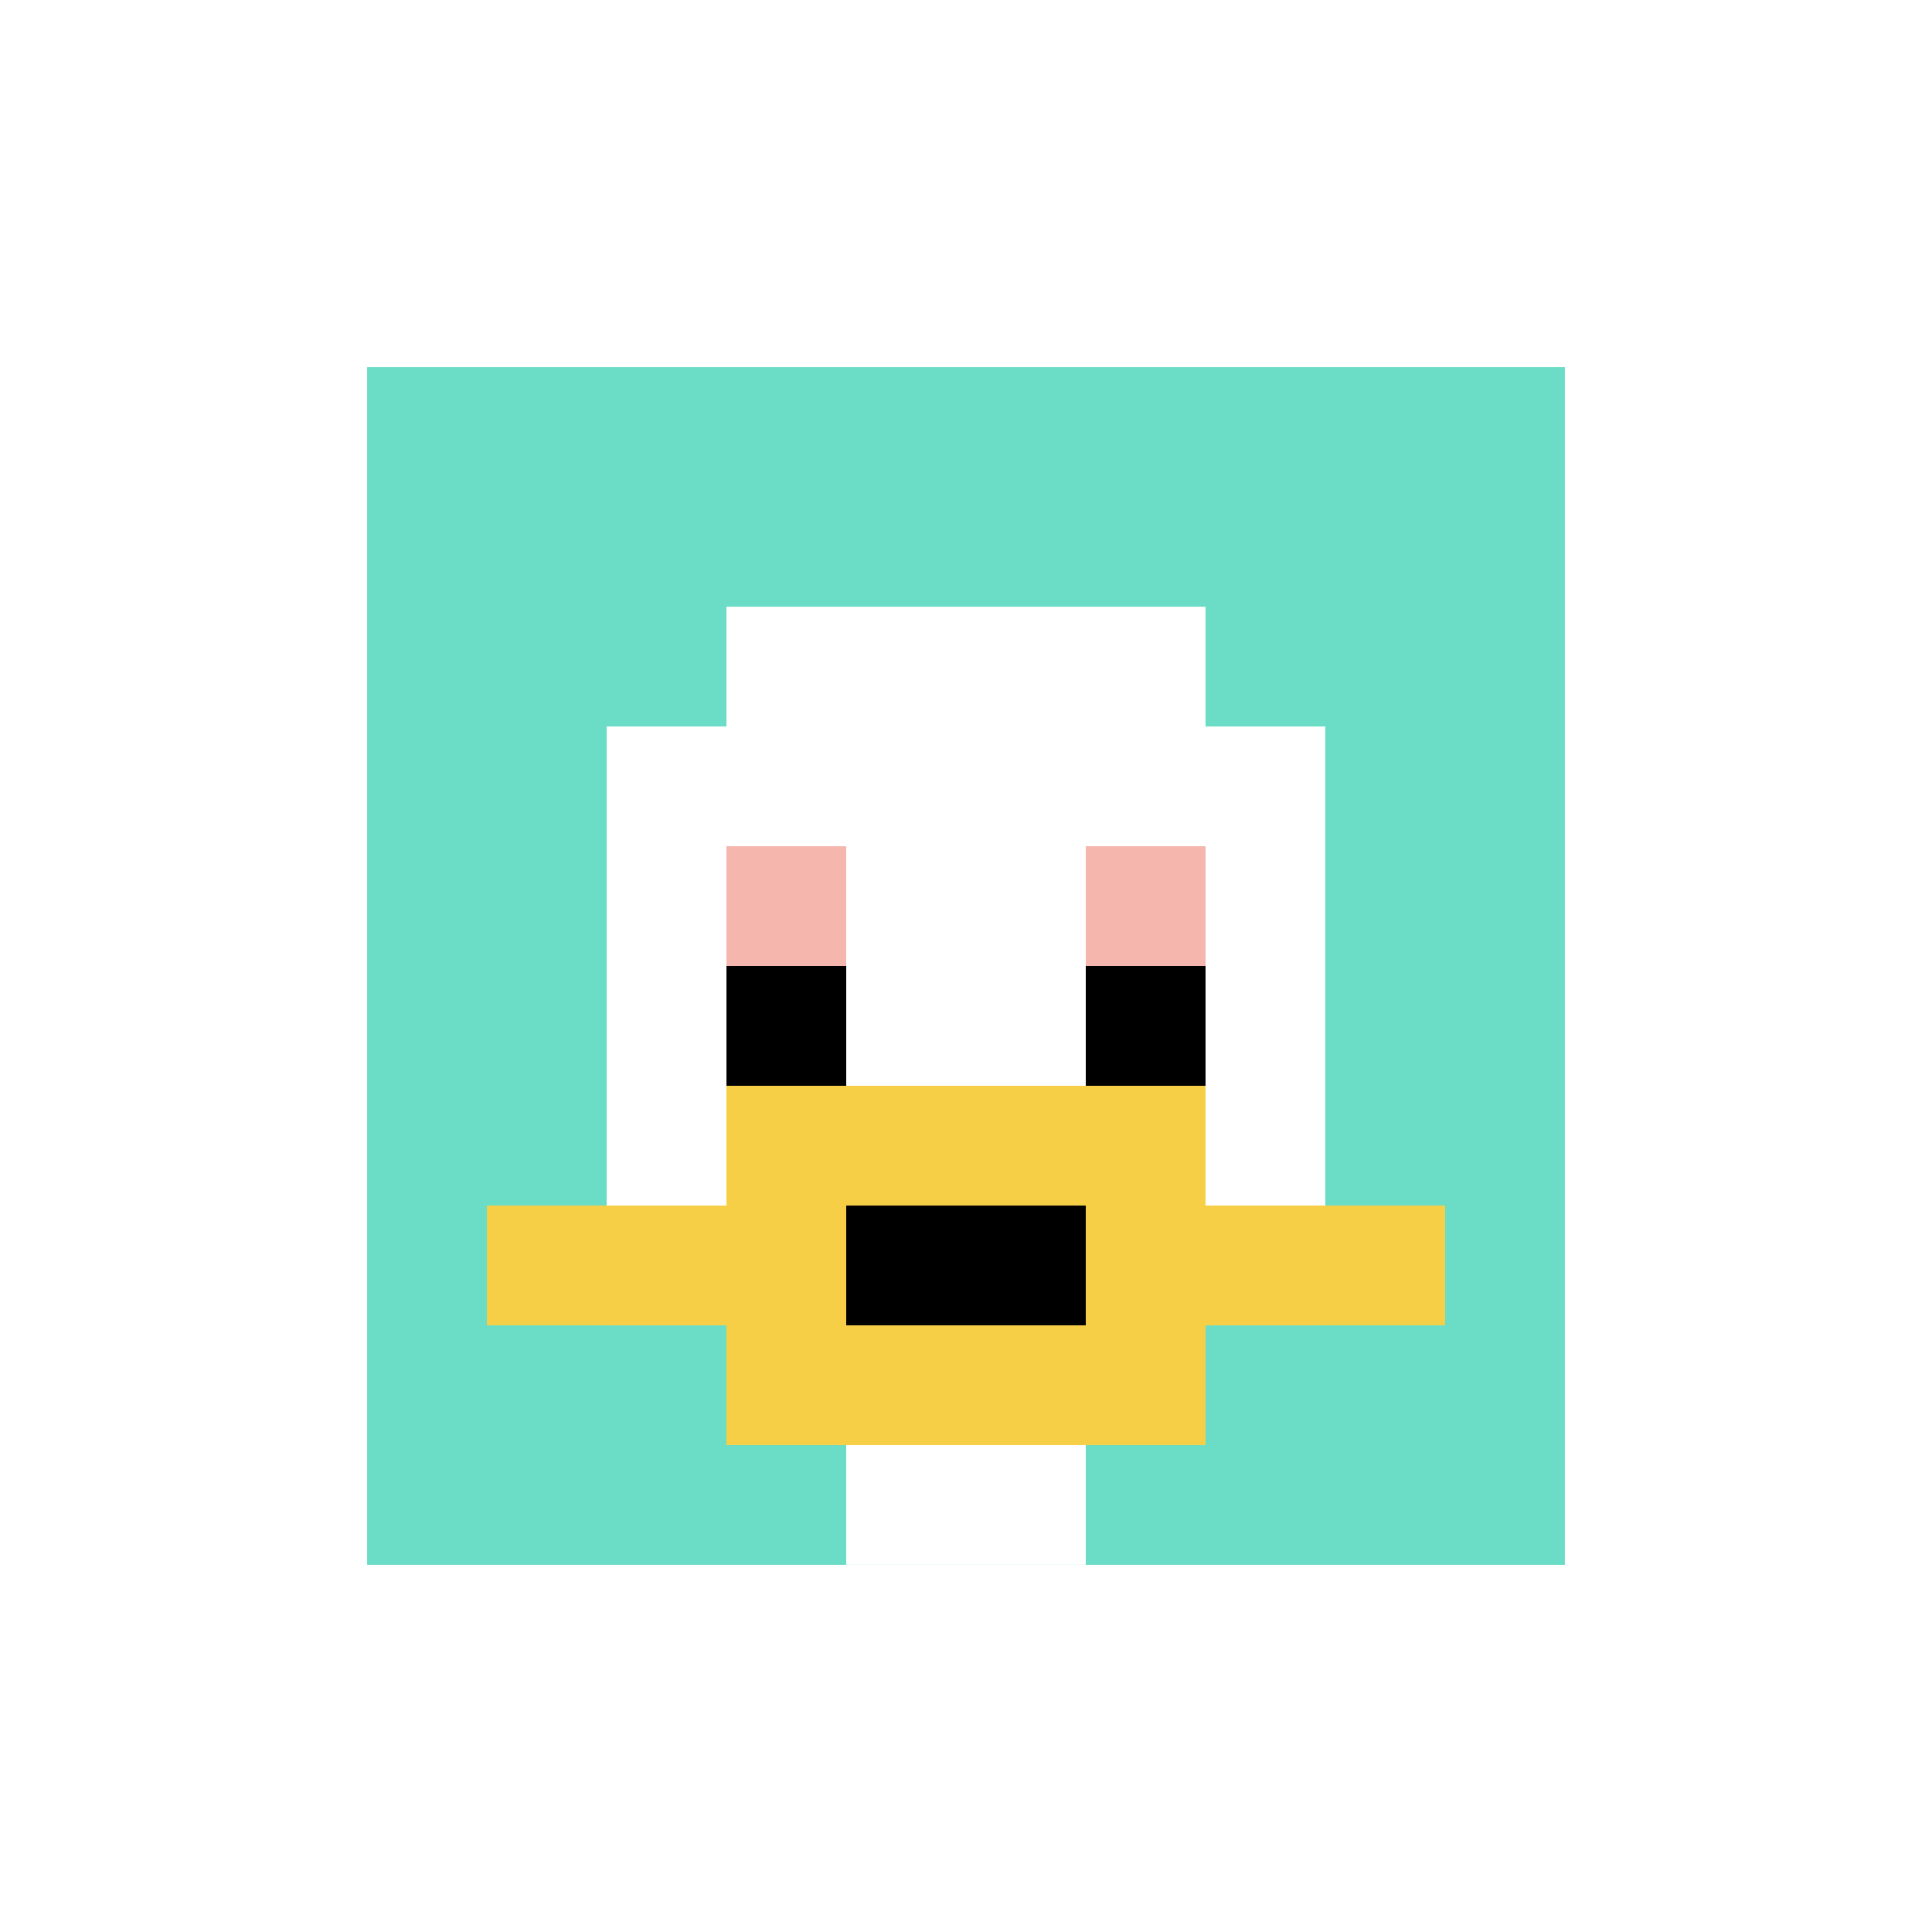
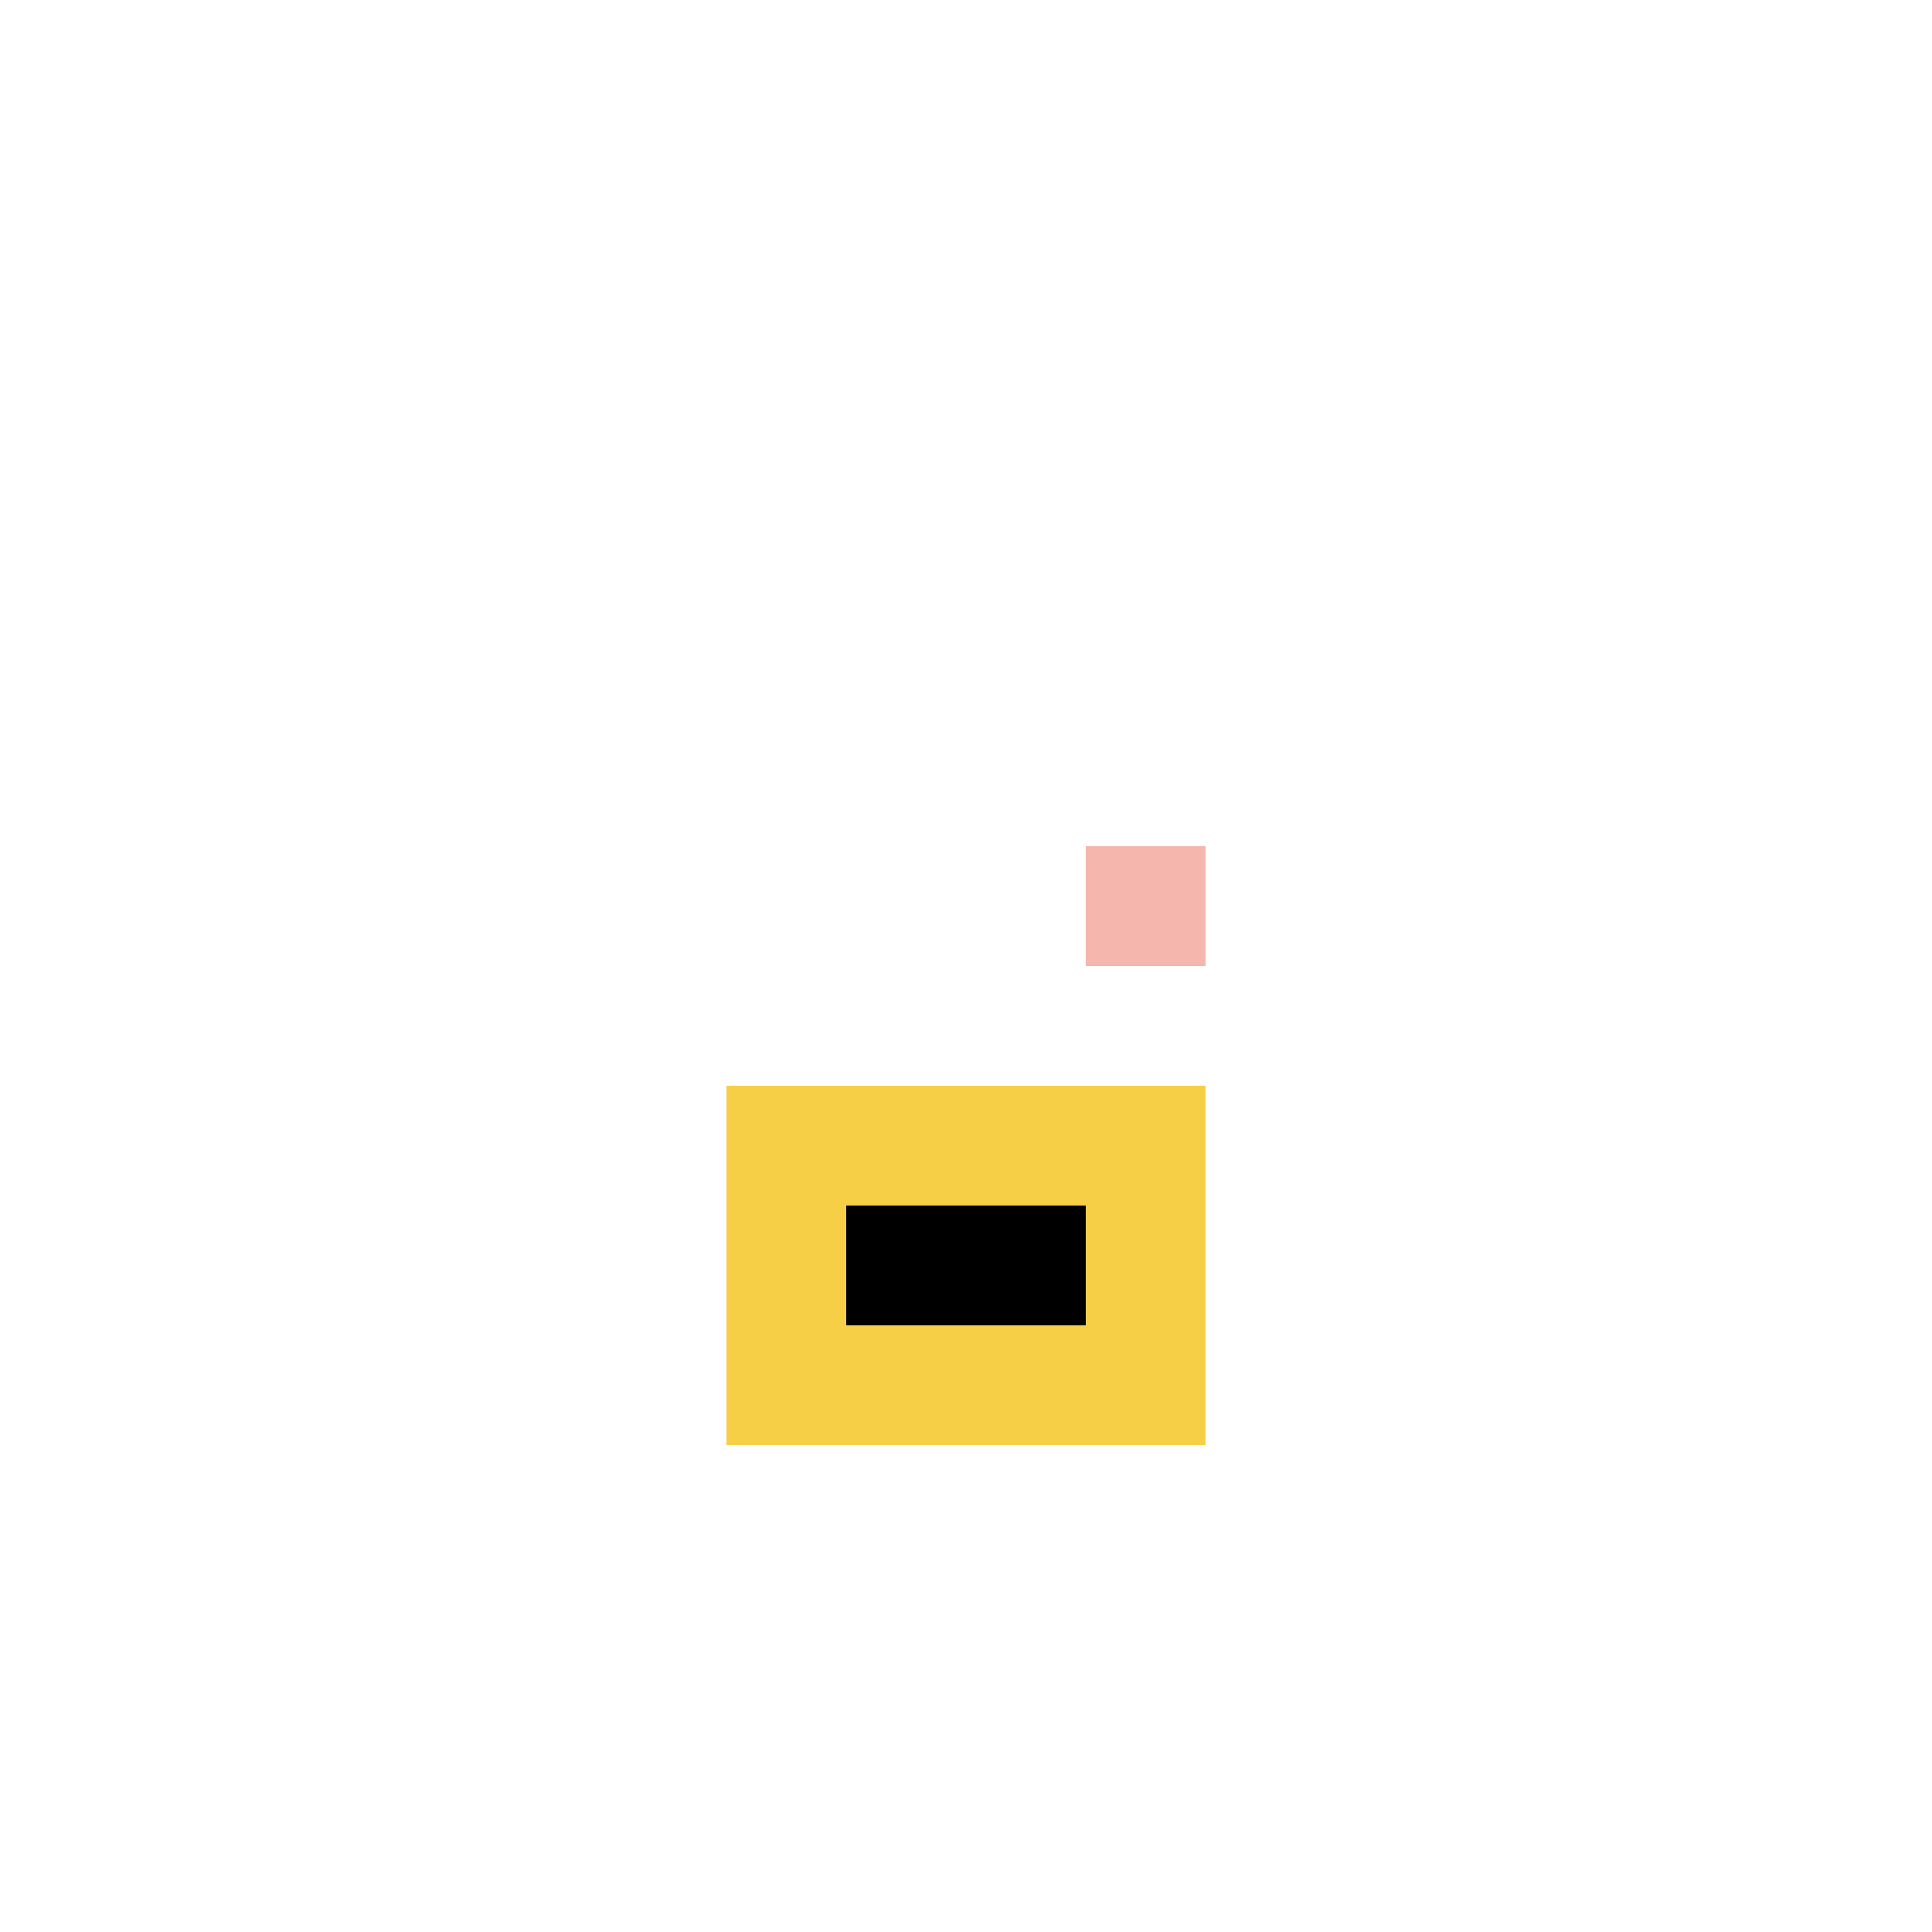
<svg xmlns="http://www.w3.org/2000/svg" version="1.1" width="863" height="863">
  <title>'goose-pfp-48536' by Dmitri Cherniak</title>
  <desc>seed=48536
backgroundColor=#ffffff
padding=45
innerPadding=164
timeout=500
dimension=1
border=false
Save=function(){return n.handleSave()}
frame=1

Rendered at Sun Sep 15 2024 22:09:54 GMT+0800 (中国标准时间)
Generated in &lt;1ms
</desc>
  <defs />
  <rect width="100%" height="100%" fill="#ffffff" />
  <g>
    <g id="0-0">
-       <rect x="164" y="164" height="535" width="535" fill="#6BDCC5" />
      <g>
        <rect id="164-164-3-2-4-7" x="324.5" y="271" width="214" height="374.5" fill="#ffffff" />
        <rect id="164-164-2-3-6-5" x="271" y="324.5" width="321" height="267.5" fill="#ffffff" />
        <rect id="164-164-4-8-2-2" x="378" y="592" width="107" height="107" fill="#ffffff" />
-         <rect id="164-164-1-7-8-1" x="217.5" y="538.5" width="428" height="53.5" fill="#F7CF46" />
        <rect id="164-164-3-6-4-3" x="324.5" y="485" width="214" height="160.5" fill="#F7CF46" />
        <rect id="164-164-4-7-2-1" x="378" y="538.5" width="107" height="53.5" fill="#000000" />
-         <rect id="164-164-3-4-1-1" x="324.5" y="378" width="53.5" height="53.5" fill="#F4B6AD" />
        <rect id="164-164-6-4-1-1" x="485" y="378" width="53.5" height="53.5" fill="#F4B6AD" />
-         <rect id="164-164-3-5-1-1" x="324.5" y="431.5" width="53.5" height="53.5" fill="#000000" />
-         <rect id="164-164-6-5-1-1" x="485" y="431.5" width="53.5" height="53.5" fill="#000000" />
      </g>
      <rect x="164" y="164" stroke="white" stroke-width="0" height="535" width="535" fill="none" />
    </g>
  </g>
</svg>